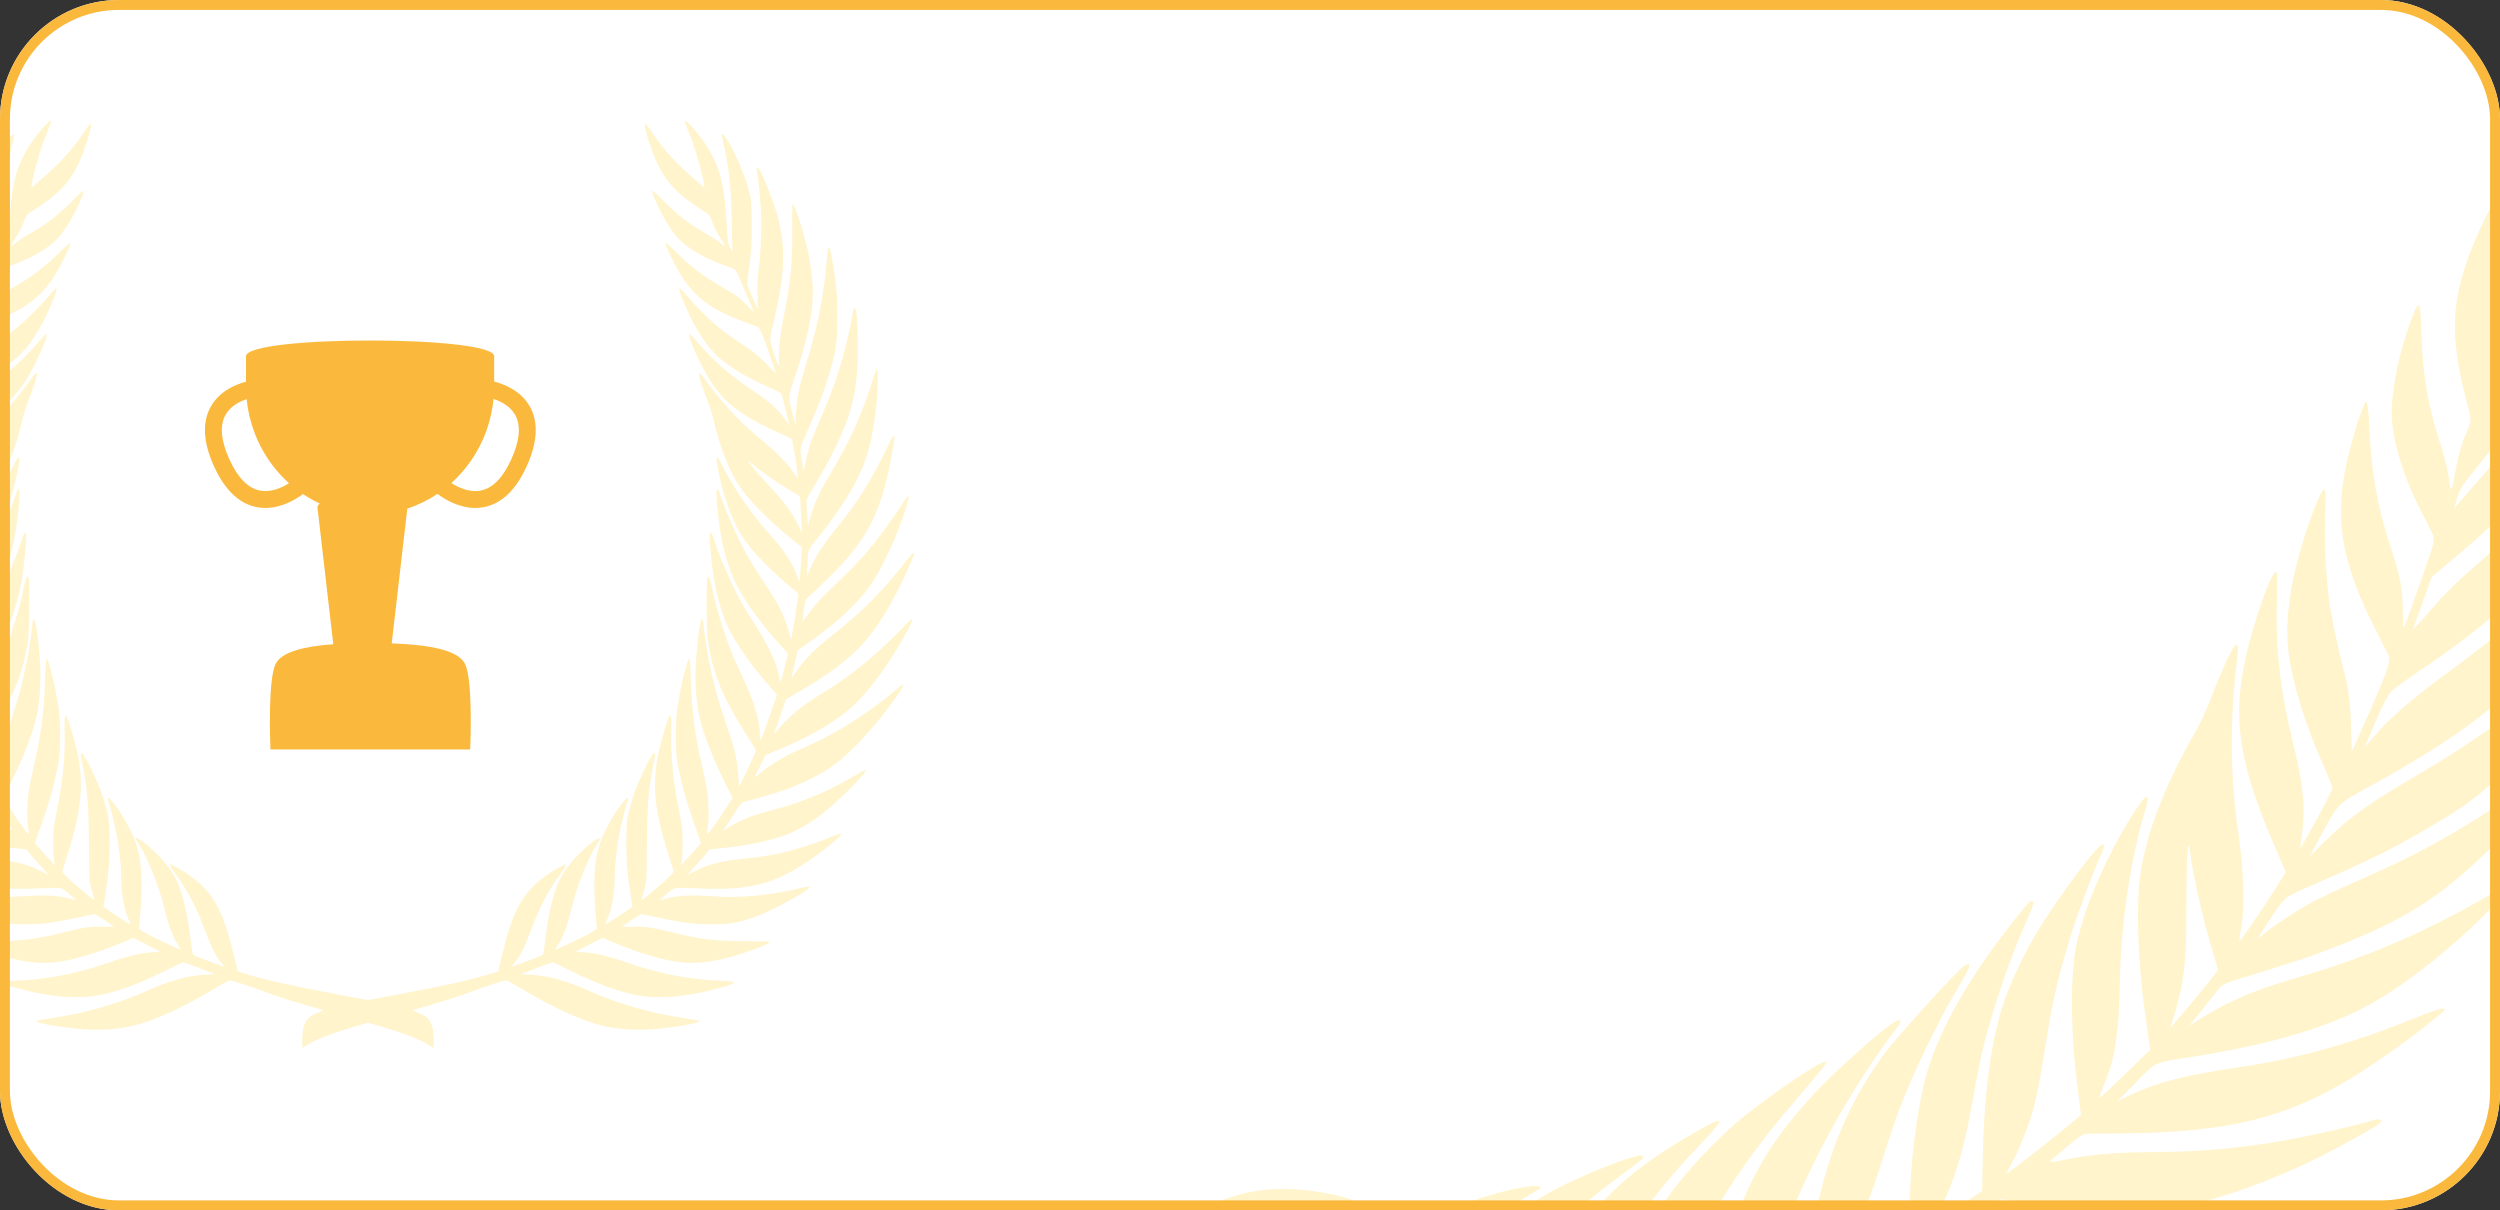
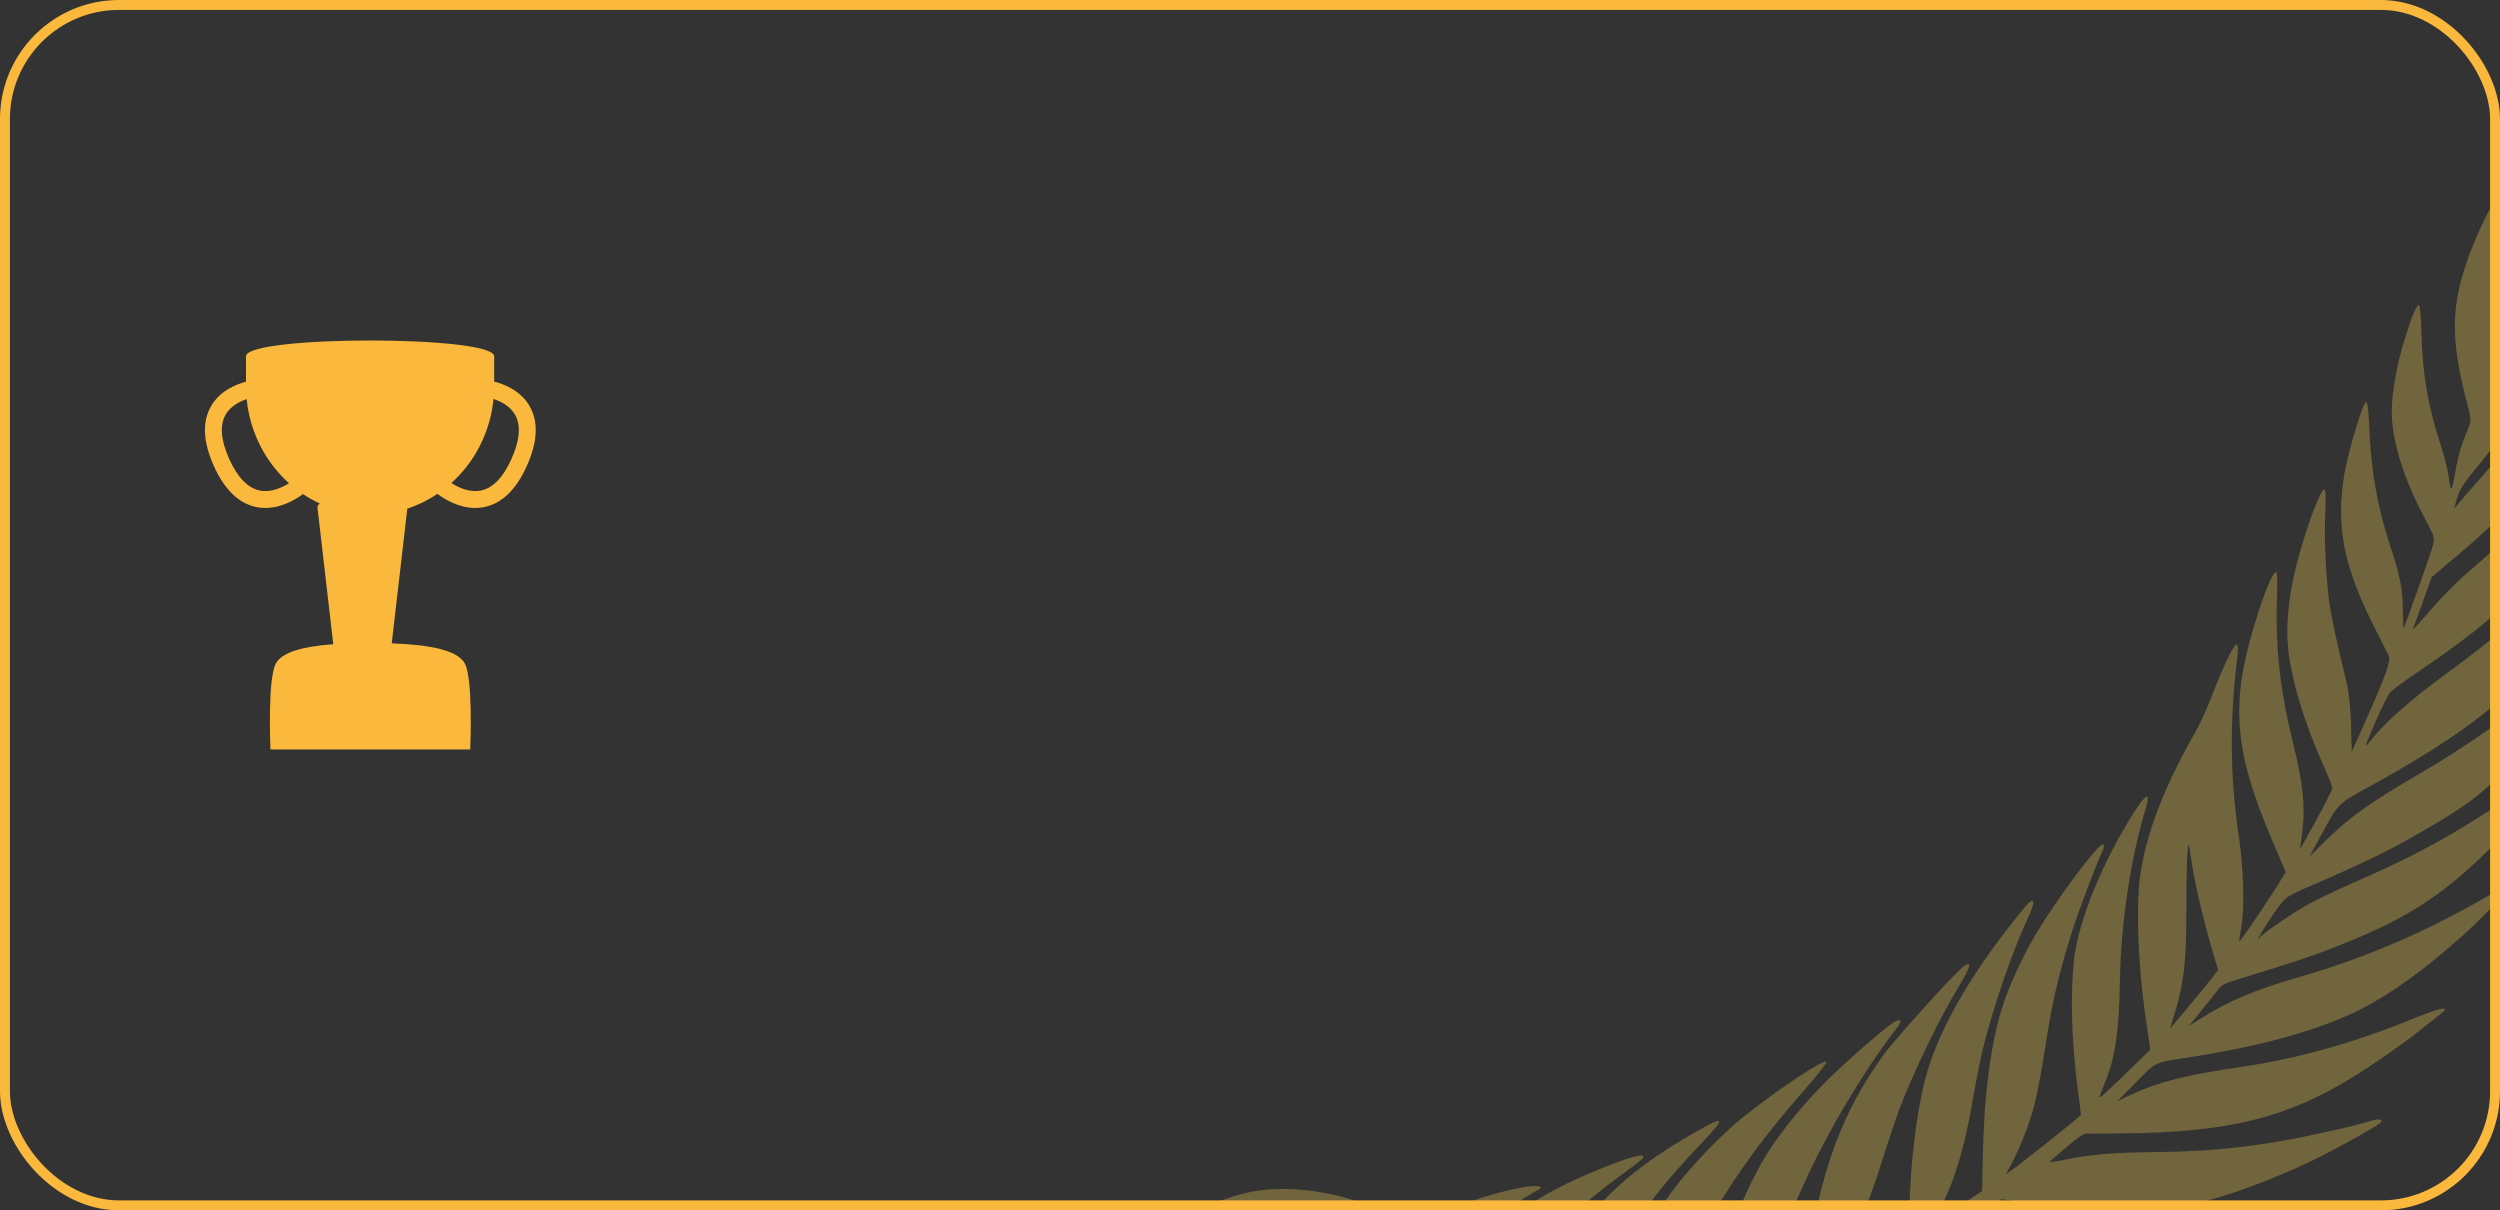
<svg xmlns="http://www.w3.org/2000/svg" width="252" height="122" viewBox="0 0 252 122" fill="none">
  <rect x="0" y="0" width="252" height="122" fill="#333333" stroke="none" />
  <g clip-path="url(#clip0_5446_26350)">
-     <rect width="252" height="122" rx="12" fill="white" />
-     <path d="M4.208 13.022C1.875 15.807 1.204 17.783 0.928 22.66C0.834 24.331 0.808 24.493 0.593 24.951L0.352 25.445L0.386 24.187C0.403 23.496 0.438 22.076 0.455 21.044C0.507 18.591 0.782 16.4 1.281 14.361C1.54 13.31 1.41 13.238 0.851 14.136C-0.148 15.762 -1.18 18.331 -1.482 19.966C-1.568 20.397 -1.602 21.268 -1.594 22.795C-1.594 24.645 -1.551 25.283 -1.353 26.837L-1.12 28.679L-1.654 29.936C-1.938 30.628 -2.188 31.203 -2.188 31.212C-2.196 31.221 -2.196 30.574 -2.179 29.774C-2.153 28.795 -2.196 27.96 -2.282 27.241C-2.532 25.274 -2.618 22.93 -2.515 21.124C-2.429 19.651 -2.256 17.981 -2.11 17.154C-2.067 16.939 -2.084 16.867 -2.179 16.867C-2.437 16.867 -3.814 20.262 -4.262 22.005C-4.624 23.406 -4.753 24.376 -4.761 25.714C-4.77 27.61 -4.469 29.676 -3.789 32.514C-3.608 33.287 -3.453 34.05 -3.453 34.203C-3.453 34.355 -3.625 34.993 -3.84 35.622C-4.391 37.212 -4.391 37.221 -4.34 36.449C-4.271 35.451 -4.451 33.745 -4.839 31.823C-5.536 28.355 -5.717 26.433 -5.674 22.975C-5.657 21.439 -5.682 20.585 -5.734 20.576C-5.923 20.549 -6.87 23.532 -7.275 25.4C-7.559 26.73 -7.757 28.445 -7.757 29.532C-7.757 31.67 -7.137 34.499 -5.82 38.38C-5.261 40.032 -5.261 39.979 -5.7 41.703L-5.992 42.871L-6.044 41.793C-6.13 40.086 -6.38 38.928 -7.24 36.152C-8.299 32.703 -8.962 29.209 -9.186 25.849C-9.255 24.816 -9.401 24.654 -9.564 25.418C-10.399 29.442 -10.477 33.484 -9.771 36.395C-9.298 38.371 -8.471 40.625 -7.025 43.859C-6.448 45.144 -6.448 45.152 -6.603 46.176C-6.672 46.679 -6.767 47.209 -6.81 47.362L-6.879 47.632L-6.887 47.362C-6.905 46.958 -7.283 45.395 -7.585 44.497C-7.731 44.066 -8.187 42.952 -8.592 42.035C-9.453 40.077 -9.909 38.865 -10.46 37.086C-10.89 35.694 -11.458 33.377 -11.682 32.092C-11.759 31.643 -11.837 31.23 -11.854 31.167C-11.897 31.023 -12.035 31.032 -12.086 31.194C-12.216 31.517 -12.336 34.562 -12.293 35.999C-12.164 39.655 -11.673 41.676 -10.081 44.991C-9.461 46.284 -9.039 47.048 -7.516 49.644C-7.111 50.335 -7.068 50.443 -7.111 50.811C-7.128 51.036 -7.171 51.629 -7.206 52.123L-7.258 53.021L-7.464 52.267C-7.895 50.722 -8.463 49.5 -9.65 47.542C-11.389 44.685 -12.689 41.793 -13.748 38.443C-13.963 37.742 -14.178 37.167 -14.221 37.167C-14.342 37.167 -14.307 39.332 -14.17 40.688C-13.92 43.176 -13.524 45.09 -12.956 46.635C-12.198 48.691 -10.666 51.189 -8.497 53.919C-7.163 55.59 -7.266 55.347 -7.215 56.839L-7.163 58.132L-7.456 57.422C-8.032 56.03 -8.755 54.943 -10.58 52.689C-12.302 50.569 -13.842 48.072 -15.125 45.341C-15.779 43.958 -16.081 43.554 -15.986 44.191C-15.96 44.353 -15.874 44.892 -15.796 45.386C-15.642 46.419 -15.254 48.17 -14.927 49.338C-13.886 53.084 -12.233 55.572 -8.445 59.111C-7.808 59.704 -7.215 60.261 -7.128 60.342C-7.017 60.45 -6.939 60.764 -6.853 61.474C-6.784 62.013 -6.724 62.507 -6.724 62.569C-6.724 62.641 -6.956 62.363 -7.24 61.968C-7.92 61.015 -8.764 60.09 -10.124 58.824C-12.465 56.641 -14.092 54.746 -16.003 51.952C-16.442 51.323 -16.898 50.623 -17.019 50.398C-17.242 50.012 -17.466 49.913 -17.415 50.236C-17.363 50.533 -16.786 52.285 -16.39 53.336C-15.779 54.988 -14.634 57.333 -13.86 58.545C-12.62 60.486 -10.425 62.596 -7.524 64.635L-6.225 65.552L-6.035 66.423C-5.932 66.908 -5.82 67.42 -5.777 67.573C-5.562 68.372 -5.579 68.39 -6.001 67.797C-6.999 66.36 -8.084 65.3 -10.253 63.602C-12.689 61.707 -15.082 59.264 -17.156 56.551C-17.492 56.12 -17.819 55.761 -17.88 55.761C-17.948 55.761 -18 55.779 -18 55.797C-18 55.877 -17.174 57.755 -16.717 58.707C-14.101 64.159 -11.828 66.567 -6.362 69.719L-5.011 70.501L-4.744 71.354C-4.589 71.821 -4.322 72.603 -4.15 73.097L-3.823 73.986L-4.632 73.097C-5.768 71.848 -6.965 70.923 -9.091 69.639C-11.613 68.112 -14.204 65.983 -16.683 63.405C-17.26 62.803 -17.75 62.354 -17.785 62.399C-17.888 62.578 -16.786 64.591 -15.486 66.594C-14.023 68.857 -12.431 70.725 -11.062 71.803C-9.427 73.088 -7.085 74.399 -4.443 75.513L-2.979 76.124L-2.446 77.193C-2.153 77.786 -1.912 78.289 -1.912 78.334C-1.904 78.37 -2.127 78.208 -2.394 77.974C-3.505 77.04 -5.011 76.151 -6.81 75.387C-9.892 74.076 -13.266 71.965 -16.081 69.576C-17.053 68.749 -17.113 68.884 -16.296 70.07C-15.297 71.525 -13.963 73.178 -12.749 74.471C-10.58 76.798 -9.177 77.804 -6.466 79.007C-5.011 79.645 -3.806 80.04 -0.845 80.831C-0.552 80.912 -0.457 81.019 0.042 81.828C0.352 82.331 0.765 82.951 0.946 83.22C1.307 83.732 1.307 83.795 0.954 83.525C0.584 83.256 -0.776 82.573 -1.43 82.322C-1.757 82.205 -2.747 81.909 -3.625 81.675C-6.741 80.849 -9.134 79.852 -11.992 78.181C-12.551 77.858 -13.025 77.588 -13.05 77.588C-13.524 77.588 -10.244 80.885 -8.368 82.295C-7.464 82.969 -6.19 83.705 -5.304 84.064C-3.754 84.693 -1.086 85.259 1.479 85.502L2.667 85.618L3.063 86.112C3.287 86.391 3.803 86.975 4.208 87.415C4.613 87.855 4.905 88.196 4.854 88.178C4.811 88.16 4.535 88.017 4.251 87.864C2.951 87.154 1.393 86.759 -1.077 86.526C-2.73 86.364 -3.987 86.139 -5.476 85.753C-6.75 85.421 -8.643 84.774 -9.737 84.316C-10.184 84.118 -10.58 84.001 -10.623 84.046C-10.752 84.181 -9.031 85.618 -7.266 86.813C-3.935 89.086 -1.413 89.741 3.304 89.571C6.558 89.454 6.119 89.391 6.98 90.119C7.393 90.46 7.72 90.756 7.711 90.765C7.703 90.774 7.436 90.702 7.117 90.613C5.852 90.244 4.604 90.181 2.073 90.361C-0.354 90.523 -3.298 90.262 -5.949 89.651C-7.395 89.319 -7.438 89.31 -7.395 89.454C-7.275 89.831 -3.642 91.798 -1.981 92.4C-0.191 93.038 0.507 93.155 2.314 93.164C4.225 93.164 5.103 93.056 7.634 92.535L9.562 92.131L10.431 92.688C10.913 92.993 11.352 93.289 11.413 93.343C11.49 93.415 11.232 93.433 10.466 93.415C9.149 93.379 8.46 93.478 6.455 93.972C3.511 94.709 2.099 94.87 -1.103 94.87C-2.394 94.87 -3.453 94.906 -3.453 94.951C-3.453 95.122 -1.051 96.038 0.489 96.451C2.478 96.99 4.13 97.17 5.628 96.99C7.376 96.784 9.777 96.074 12.411 94.969L13.427 94.538L14.735 95.194C15.458 95.553 16.069 95.867 16.104 95.903C16.138 95.93 15.88 95.966 15.544 95.984C14.245 96.038 13.005 96.325 10.802 97.089C7.789 98.131 4.69 98.733 1.695 98.85C0.55 98.894 0.248 98.93 0.248 99.029C0.248 99.191 0.481 99.281 2.022 99.685C4.509 100.35 6.653 100.61 8.641 100.484C10.81 100.341 13.349 99.505 16.793 97.79C17.671 97.349 18.428 96.99 18.471 96.99C18.505 96.99 19.246 97.26 20.115 97.592L21.69 98.203L20.631 98.257C18.893 98.356 17.128 98.841 14.847 99.865C11.869 101.194 8.503 102.155 5.069 102.649C4.337 102.757 3.717 102.856 3.7 102.874C3.45 103.134 6.472 103.646 8.985 103.781C10.285 103.844 12.075 103.709 13.203 103.449C15.398 102.954 18.152 101.715 21.553 99.694C22.31 99.236 23.016 98.85 23.111 98.823C23.291 98.778 25.133 99.379 27.457 100.251C28.06 100.475 29.411 100.906 30.47 101.212C31.529 101.517 32.459 101.787 32.527 101.805C32.605 101.832 32.476 101.921 32.226 102.011C31.142 102.425 30.84 102.703 30.582 103.601C30.47 103.987 30.41 105.613 30.505 105.613C30.522 105.613 30.763 105.47 31.021 105.29C31.77 104.796 33.844 104.014 36.298 103.314L37.09 103.089L37.89 103.314C40.335 104.014 42.409 104.796 43.158 105.29C43.416 105.47 43.657 105.613 43.675 105.613C43.769 105.613 43.709 103.987 43.597 103.601C43.339 102.703 43.038 102.425 41.953 102.011C41.703 101.921 41.574 101.832 41.652 101.805C41.721 101.787 42.65 101.517 43.709 101.212C44.768 100.906 46.119 100.475 46.722 100.251C49.046 99.379 50.888 98.778 51.069 98.823C51.163 98.85 51.869 99.236 52.627 99.694C56.027 101.715 58.781 102.954 60.976 103.449C62.104 103.709 63.894 103.844 65.194 103.781C67.707 103.646 70.729 103.134 70.479 102.874C70.462 102.856 69.842 102.757 69.11 102.649C65.676 102.155 62.31 101.194 59.332 99.865C57.051 98.841 55.286 98.356 53.547 98.257L52.489 98.203L54.064 97.592C54.933 97.26 55.674 96.99 55.708 96.99C55.751 96.99 56.509 97.349 57.387 97.79C60.83 99.505 63.369 100.341 65.538 100.484C67.526 100.61 69.67 100.35 72.157 99.685C73.698 99.281 73.931 99.191 73.931 99.029C73.931 98.93 73.629 98.894 72.493 98.85C69.489 98.733 66.39 98.131 63.378 97.089C61.174 96.325 59.934 96.038 58.635 95.984C58.299 95.966 58.041 95.93 58.075 95.903C58.11 95.867 58.721 95.553 59.444 95.194L60.752 94.538L61.768 94.969C64.402 96.074 66.803 96.784 68.551 96.99C70.049 97.17 71.701 96.99 73.69 96.451C75.23 96.038 77.632 95.122 77.632 94.951C77.632 94.906 76.573 94.87 75.291 94.87C72.08 94.87 70.668 94.709 67.725 93.972C65.719 93.478 65.03 93.379 63.713 93.415C62.947 93.433 62.689 93.415 62.766 93.343C62.827 93.289 63.266 92.993 63.748 92.688L64.617 92.131L66.545 92.535C69.076 93.056 69.954 93.164 71.865 93.164C73.672 93.155 74.37 93.038 76.16 92.4C77.821 91.798 81.454 89.831 81.574 89.454C81.617 89.31 81.574 89.319 80.128 89.651C77.477 90.262 74.533 90.523 72.106 90.361C69.575 90.181 68.327 90.244 67.062 90.613C66.743 90.702 66.476 90.774 66.468 90.765C66.459 90.756 66.786 90.46 67.199 90.119C68.06 89.391 67.621 89.454 70.875 89.571C75.592 89.741 78.114 89.086 81.445 86.813C83.21 85.618 84.931 84.181 84.802 84.046C84.759 84.001 84.363 84.118 83.916 84.316C82.823 84.774 80.929 85.421 79.655 85.753C78.166 86.139 76.909 86.364 75.256 86.526C72.786 86.759 71.228 87.154 69.928 87.864C69.644 88.017 69.377 88.16 69.326 88.178C69.282 88.196 69.567 87.855 69.971 87.415C70.376 86.975 70.892 86.391 71.116 86.112L71.512 85.618L72.7 85.502C75.265 85.259 77.933 84.693 79.483 84.064C80.369 83.705 81.643 82.969 82.547 82.295C84.424 80.885 87.703 77.588 87.23 77.588C87.204 77.588 86.73 77.858 86.171 78.181C83.313 79.852 80.92 80.849 77.804 81.675C76.926 81.909 75.945 82.205 75.609 82.322C74.955 82.573 73.595 83.256 73.225 83.525C72.872 83.795 72.872 83.732 73.233 83.22C73.414 82.951 73.827 82.331 74.137 81.828C74.636 81.019 74.731 80.912 75.024 80.831C77.985 80.04 79.19 79.645 80.645 79.007C83.356 77.804 84.759 76.798 86.928 74.471C88.142 73.178 89.476 71.525 90.475 70.07C91.293 68.884 91.232 68.749 90.26 69.576C87.445 71.965 84.071 74.076 80.989 75.387C79.19 76.151 77.684 77.04 76.582 77.974C76.306 78.208 76.083 78.37 76.091 78.334C76.091 78.289 76.332 77.786 76.625 77.193L77.159 76.124L78.622 75.513C81.264 74.399 83.606 73.088 85.241 71.803C86.61 70.725 88.202 68.857 89.666 66.594C90.965 64.591 92.067 62.578 91.964 62.399C91.929 62.354 91.439 62.803 90.862 63.405C88.383 65.983 85.792 68.112 83.27 69.639C81.144 70.923 79.948 71.848 78.811 73.097L78.002 73.986L78.329 73.097C78.501 72.603 78.768 71.821 78.923 71.354L79.19 70.501L80.541 69.719C83.046 68.282 84.768 67.043 86.248 65.65C87.841 64.132 89.425 61.779 90.897 58.707C91.353 57.755 92.179 55.877 92.179 55.797C92.179 55.779 92.127 55.761 92.059 55.761C91.998 55.761 91.671 56.12 91.335 56.551C89.261 59.264 86.868 61.707 84.432 63.602C82.263 65.3 81.178 66.36 80.18 67.797C79.758 68.39 79.741 68.372 79.956 67.573C79.999 67.42 80.111 66.908 80.214 66.423L80.404 65.552L81.704 64.635C84.604 62.596 86.799 60.486 88.039 58.545C88.813 57.333 89.958 54.988 90.569 53.336C90.965 52.285 91.542 50.533 91.594 50.236C91.645 49.913 91.422 50.012 91.198 50.398C91.077 50.623 90.621 51.323 90.182 51.952C88.271 54.746 86.644 56.641 84.303 58.824C82.943 60.09 82.099 61.015 81.419 61.968C81.135 62.363 80.903 62.641 80.903 62.569C80.903 62.507 80.963 62.013 81.032 61.474C81.118 60.764 81.196 60.45 81.308 60.342C81.394 60.261 81.987 59.704 82.624 59.111C86.412 55.572 88.065 53.084 89.106 49.338C89.433 48.17 89.821 46.419 89.975 45.386C90.053 44.892 90.139 44.353 90.165 44.191C90.26 43.554 89.958 43.958 89.304 45.341C88.022 48.072 86.481 50.569 84.759 52.689C82.934 54.943 82.211 56.03 81.635 57.422L81.342 58.132L81.394 56.839C81.445 55.347 81.342 55.59 82.676 53.919C84.845 51.189 86.377 48.691 87.135 46.635C87.703 45.09 88.099 43.176 88.349 40.688C88.486 39.332 88.521 37.167 88.4 37.167C88.357 37.167 88.142 37.742 87.927 38.443C86.868 41.793 85.568 44.685 83.83 47.542C82.642 49.5 82.074 50.722 81.643 52.267L81.437 53.021L81.385 52.123C81.35 51.629 81.308 51.036 81.29 50.811C81.247 50.443 81.29 50.335 81.695 49.644C83.218 47.048 83.64 46.284 84.26 44.991C85.852 41.676 86.343 39.655 86.472 35.999C86.515 34.562 86.395 31.517 86.266 31.194C86.214 31.032 86.076 31.023 86.033 31.167C86.016 31.23 85.939 31.643 85.861 32.092C85.637 33.377 85.069 35.694 84.639 37.086C84.088 38.865 83.632 40.077 82.771 42.035C82.366 42.952 81.91 44.066 81.764 44.497C81.462 45.395 81.084 46.958 81.067 47.362L81.058 47.632L80.989 47.362C80.946 47.209 80.851 46.679 80.782 46.176C80.627 45.152 80.627 45.144 81.204 43.859C82.418 41.128 82.865 39.987 83.425 38.2C84.2 35.721 84.355 34.868 84.406 32.613C84.466 30.215 84.251 27.861 83.743 25.418C83.58 24.654 83.434 24.816 83.365 25.849C83.141 29.209 82.478 32.703 81.419 36.152C80.559 38.928 80.309 40.086 80.223 41.793L80.171 42.871L79.879 41.703C79.44 39.979 79.44 40.032 79.999 38.38C81.316 34.499 81.936 31.67 81.936 29.532C81.936 28.445 81.738 26.73 81.454 25.4C81.049 23.532 80.085 20.505 79.904 20.567C79.861 20.585 79.836 21.556 79.853 22.975C79.896 26.433 79.715 28.355 79.018 31.823C78.63 33.745 78.45 35.451 78.519 36.449C78.57 37.221 78.57 37.212 78.019 35.622C77.804 34.993 77.632 34.355 77.632 34.203C77.632 34.05 77.787 33.287 77.968 32.514C79.104 27.798 79.224 25.032 78.441 22.005C77.993 20.262 76.616 16.867 76.358 16.867C76.263 16.867 76.246 16.939 76.289 17.154C76.436 17.981 76.608 19.651 76.694 21.124C76.797 22.93 76.711 25.274 76.461 27.241C76.375 27.96 76.332 28.795 76.358 29.774C76.375 30.574 76.375 31.221 76.367 31.212C76.367 31.203 76.117 30.628 75.833 29.936L75.299 28.679L75.532 26.837C75.73 25.283 75.773 24.645 75.773 22.795C75.781 21.268 75.747 20.397 75.661 19.966C75.359 18.331 74.327 15.762 73.328 14.136C72.769 13.238 72.639 13.31 72.898 14.361C73.397 16.4 73.672 18.591 73.724 21.044C73.741 22.076 73.776 23.496 73.793 24.187L73.827 25.445L73.586 24.951C73.371 24.493 73.345 24.331 73.251 22.66C73.027 18.6 72.536 16.687 71.185 14.648C70.255 13.238 69.024 11.882 69.024 12.268C69.024 12.313 69.179 12.717 69.369 13.175C70.014 14.72 70.78 17.298 70.961 18.555L71.021 18.942L69.739 17.828C67.897 16.22 66.674 14.828 65.504 13.022C65.297 12.717 65.099 12.465 65.047 12.465C64.815 12.465 65.521 14.855 66.175 16.292C67.165 18.448 68.293 19.615 71.124 21.403C71.503 21.654 71.564 21.726 71.787 22.373C71.916 22.759 72.235 23.406 72.493 23.81C73.233 24.978 73.242 25.032 72.631 24.511C72.33 24.259 71.701 23.846 71.236 23.586C69.455 22.588 68.207 21.618 66.769 20.127C66.261 19.597 65.814 19.193 65.779 19.229C65.693 19.319 65.874 19.804 66.365 20.864C66.881 21.987 67.673 23.253 68.293 23.945C69.162 24.924 70.72 25.876 72.588 26.586C73.113 26.774 73.681 26.99 73.845 27.053C74.086 27.152 74.198 27.277 74.395 27.7C74.628 28.194 75.996 31.427 75.996 31.481C75.996 31.49 75.695 31.185 75.334 30.808C74.585 30.026 74.137 29.694 72.743 28.912C70.978 27.924 69.567 26.837 68.043 25.31C67.492 24.753 67.122 24.439 67.088 24.502C67.001 24.645 68.052 26.819 68.689 27.816C70.1 30.017 71.77 31.239 75.007 32.442C75.626 32.676 76.229 32.909 76.358 32.954C76.616 33.062 76.892 33.709 77.761 36.305L78.217 37.67L77.296 36.718C76.78 36.179 76.1 35.577 75.738 35.335C74.017 34.194 72.967 33.448 72.295 32.882C71.331 32.074 69.963 30.691 69.188 29.748C68.826 29.316 68.534 29.02 68.482 29.074C68.379 29.182 68.904 30.556 69.558 31.885C70.505 33.835 71.546 35.272 72.683 36.224C73.862 37.203 75.618 38.227 77.632 39.098C78.174 39.332 78.665 39.574 78.717 39.628C78.768 39.682 78.992 40.446 79.207 41.335C79.422 42.215 79.586 42.925 79.577 42.907C79.56 42.889 79.311 42.539 79.026 42.134C78.346 41.182 77.477 40.419 75.816 39.314C73.612 37.859 71.985 36.44 70.445 34.643C69.98 34.104 69.567 33.664 69.523 33.664C69.317 33.664 69.713 34.769 70.531 36.449C72.278 40.032 73.991 41.595 78.321 43.545L79.827 44.227L79.973 44.991C80.145 45.88 80.49 48.233 80.447 48.269C80.43 48.287 80.249 48.027 80.042 47.694C79.534 46.886 78.166 45.485 76.857 44.425C74.688 42.673 72.794 40.652 71.047 38.218C70.72 37.76 70.522 37.544 70.462 37.607C70.359 37.715 70.763 38.999 71.323 40.401C71.538 40.922 71.796 41.748 71.908 42.242C72.588 45.251 73.561 47.658 74.766 49.338C75.618 50.533 77.555 52.482 79.293 53.919L80.826 55.177L80.782 55.985C80.645 58.321 80.619 58.644 80.559 58.572C80.533 58.536 80.395 58.213 80.266 57.854C79.81 56.614 79.078 55.536 77.4 53.65C75.549 51.557 73.75 48.898 72.648 46.608C72.252 45.799 72.14 45.97 72.33 47.066C72.82 49.886 73.913 52.859 75.041 54.413C76.048 55.797 77.615 57.413 79.457 58.976L80.481 59.839L80.43 60.297C80.352 60.944 79.965 63.342 79.844 63.971L79.741 64.492L79.508 63.629C79.379 63.153 79.061 62.309 78.811 61.752C78.381 60.809 78.088 60.324 76.41 57.782C75.575 56.506 74.921 55.321 74.129 53.65C73.621 52.572 72.743 50.389 72.442 49.446C72.407 49.365 72.338 49.293 72.287 49.293C72.063 49.293 72.398 52.698 72.82 54.755C73.087 56.021 73.561 57.503 74.017 58.5C74.809 60.225 76.324 62.381 78.346 64.662L79.431 65.893L79.181 66.908C79.035 67.474 78.88 68.103 78.829 68.309C78.777 68.525 78.699 68.695 78.665 68.695C78.63 68.695 78.579 68.525 78.553 68.309C78.389 67.097 77.511 65.156 76.186 63.099C75.669 62.3 75.05 61.285 74.8 60.845C73.836 59.129 72.597 56.327 72.037 54.566C71.848 53.973 71.719 53.695 71.632 53.695C71.52 53.695 71.503 53.83 71.555 54.611C71.805 58.563 72.528 61.662 73.681 63.8C74.542 65.381 75.859 67.204 77.443 69.028L78.321 70.034L77.77 71.633C77.107 73.555 76.771 74.462 76.677 74.579C76.633 74.624 76.599 74.408 76.599 74.094C76.599 72.666 75.996 70.654 74.8 68.129C74.378 67.231 73.888 66.126 73.707 65.686C72.932 63.71 72.132 61.033 71.753 59.138C71.546 58.132 71.409 57.881 71.288 58.339C71.176 58.77 71.211 63.45 71.34 64.384C71.787 67.77 72.769 70.186 75.308 74.175C75.764 74.893 76.169 75.522 76.195 75.585C76.237 75.648 75.876 76.492 75.377 77.516L74.49 79.34L74.43 78.262C74.361 76.941 74.12 75.747 73.629 74.264C73.423 73.645 73.027 72.432 72.734 71.57C71.848 68.875 71.142 65.498 70.901 62.731C70.858 62.291 70.686 62.363 70.582 62.848C70.427 63.62 70.238 65.273 70.143 66.755C70.04 68.408 70.143 70.411 70.401 71.749C70.763 73.6 71.632 75.944 72.992 78.72L73.836 80.445L73.182 81.46C72.312 82.834 71.323 84.19 71.279 84.073C71.262 84.019 71.297 83.741 71.34 83.463C71.469 82.726 71.452 81.028 71.305 79.924C71.236 79.403 71.004 78.235 70.789 77.319C70.031 74.058 69.722 71.696 69.635 68.525C69.601 67.141 69.549 66.405 69.489 66.387C69.308 66.324 68.68 68.821 68.327 71.031C68.043 72.809 68.034 75.585 68.318 77.049C68.74 79.241 69.153 80.705 70.109 83.409L70.668 84.972L70.393 85.295C70.083 85.681 68.671 87.199 68.637 87.199C68.62 87.199 68.654 87.047 68.706 86.858C68.766 86.66 68.809 85.915 68.8 84.999C68.8 83.561 68.783 83.373 68.439 81.675C67.828 78.621 67.604 76.331 67.664 73.672C67.707 71.57 67.595 71.588 66.924 73.788C65.598 78.109 65.719 81.046 67.432 86.31C67.69 87.118 67.905 87.828 67.905 87.882C67.905 88.008 66.58 89.22 65.418 90.163C64.961 90.532 64.634 90.747 64.669 90.648C64.703 90.55 64.841 90.092 64.961 89.624C65.177 88.789 65.185 88.699 65.202 85.717C65.237 81.145 65.332 79.861 65.805 77.364C66.08 75.962 66.08 75.953 65.969 75.908C65.728 75.828 64.238 78.909 63.748 80.507C63.197 82.295 63.128 82.798 63.128 84.999C63.137 86.966 63.223 88.035 63.593 90.406L63.748 91.412L63.137 91.834C62.534 92.256 61.036 93.218 60.985 93.218C60.976 93.218 61.071 92.975 61.208 92.688C61.673 91.672 61.966 89.993 61.966 88.304C61.966 87.253 62.172 85.358 62.448 83.975C62.629 83.013 63.102 81.163 63.3 80.615C63.438 80.265 63.076 80.489 62.672 81.028C61.596 82.439 60.675 84.217 60.296 85.582C59.891 87.073 59.797 89.328 60.029 92.005C60.098 92.795 60.158 93.505 60.158 93.586C60.158 93.685 59.685 93.963 58.678 94.475C57.369 95.131 56.07 95.733 55.966 95.733C55.949 95.733 56.044 95.562 56.181 95.346C56.758 94.466 57.18 93.352 57.619 91.538C58.161 89.274 59.306 86.427 60.262 84.972C61.2 83.552 58.609 85.564 57.309 87.271C56.629 88.151 56.268 88.861 55.906 89.984C55.493 91.295 55.2 92.733 54.994 94.52C54.89 95.355 54.778 96.101 54.753 96.173C54.718 96.236 54.494 96.37 54.262 96.46C53.642 96.712 51.637 97.439 51.568 97.439C51.542 97.439 51.637 97.305 51.783 97.143C52.386 96.469 52.816 95.643 53.487 93.855C54.383 91.457 55.192 89.894 56.448 88.16C56.827 87.639 57.102 87.181 57.059 87.154C56.939 87.073 55.717 87.756 54.951 88.322C52.644 90.029 51.697 91.771 50.621 96.245L50.216 97.915L48.925 98.311C47.169 98.832 45.043 99.308 40.722 100.125L37.09 100.817L33.449 100.125C29.136 99.308 27.01 98.832 25.254 98.311L23.963 97.915L23.558 96.245C22.482 91.771 21.535 90.029 19.229 88.322C18.462 87.756 17.24 87.073 17.12 87.154C17.076 87.181 17.352 87.639 17.731 88.16C18.988 89.894 19.797 91.457 20.692 93.855C21.363 95.643 21.794 96.469 22.396 97.143C22.543 97.305 22.637 97.439 22.611 97.439C22.543 97.439 20.537 96.712 19.917 96.46C19.685 96.37 19.461 96.236 19.427 96.173C19.401 96.101 19.289 95.355 19.185 94.52C18.884 91.96 18.316 89.678 17.671 88.484C17.042 87.307 15.811 85.924 14.486 84.9C13.72 84.307 13.496 84.343 13.918 84.972C14.873 86.427 16.018 89.274 16.56 91.538C16.999 93.352 17.421 94.466 17.998 95.346C18.135 95.562 18.23 95.733 18.213 95.733C18.11 95.733 16.81 95.131 15.51 94.475C14.494 93.963 14.021 93.685 14.021 93.586C14.021 93.505 14.081 92.795 14.15 92.005C14.382 89.328 14.288 87.073 13.883 85.582C13.504 84.217 12.583 82.439 11.507 81.019C11.103 80.489 10.741 80.265 10.879 80.615C11.077 81.163 11.55 83.013 11.731 83.975C12.007 85.358 12.213 87.253 12.213 88.304C12.213 89.993 12.506 91.672 12.971 92.688C13.108 92.975 13.203 93.218 13.194 93.218C13.143 93.218 11.645 92.256 11.043 91.834L10.431 91.412L10.586 90.406C10.956 88.035 11.043 86.966 11.051 84.999C11.051 82.798 10.982 82.295 10.431 80.507C9.941 78.909 8.452 75.828 8.211 75.908C8.099 75.953 8.099 75.962 8.374 77.364C8.848 79.861 8.942 81.145 8.977 85.717C8.994 88.699 9.002 88.789 9.218 89.624C9.338 90.092 9.476 90.55 9.51 90.648C9.545 90.747 9.218 90.532 8.761 90.163C7.599 89.22 6.274 88.008 6.274 87.882C6.274 87.828 6.489 87.118 6.747 86.31C8.46 81.046 8.581 78.109 7.255 73.788C6.584 71.588 6.472 71.57 6.515 73.672C6.575 76.331 6.351 78.621 5.74 81.675C5.396 83.373 5.379 83.561 5.379 84.999C5.37 85.915 5.413 86.66 5.473 86.858C5.525 87.047 5.559 87.199 5.542 87.199C5.508 87.199 4.096 85.681 3.786 85.295L3.511 84.972L4.07 83.409C5.026 80.705 5.439 79.241 5.861 77.049C6.145 75.585 6.136 72.809 5.852 71.031C5.499 68.821 4.871 66.324 4.69 66.387C4.63 66.405 4.578 67.141 4.544 68.525C4.458 71.696 4.148 74.058 3.39 77.319C3.175 78.235 2.943 79.403 2.874 79.924C2.727 81.028 2.71 82.726 2.839 83.463C2.882 83.741 2.917 84.019 2.9 84.073C2.857 84.19 1.867 82.834 0.997 81.46L0.343 80.445L1.187 78.72C2.547 75.944 3.416 73.6 3.778 71.749C4.036 70.411 4.139 68.408 4.036 66.755C3.941 65.273 3.752 63.62 3.597 62.848C3.494 62.363 3.321 62.291 3.278 62.731C3.037 65.498 2.331 68.875 1.445 71.57C1.152 72.432 0.756 73.645 0.55 74.264C0.059 75.747 -0.182 76.941 -0.251 78.262L-0.311 79.34L-1.198 77.516C-1.697 76.492 -2.058 75.648 -2.015 75.585C-1.99 75.522 -1.585 74.893 -1.129 74.175C1.41 70.186 2.392 67.77 2.839 64.384C2.968 63.45 3.003 58.77 2.891 58.339C2.77 57.881 2.633 58.132 2.426 59.138C2.047 61.033 1.247 63.71 0.472 65.686C0.291 66.126 -0.199 67.231 -0.621 68.129C-1.817 70.654 -2.42 72.666 -2.42 74.094C-2.42 74.408 -2.454 74.624 -2.497 74.57C-2.592 74.462 -2.928 73.555 -3.591 71.633L-4.142 70.034L-3.264 69.028C-1.68 67.204 -0.363 65.381 0.498 63.8C1.651 61.662 2.375 58.563 2.624 54.611C2.676 53.83 2.659 53.695 2.547 53.695C2.461 53.695 2.331 53.973 2.142 54.566C1.583 56.327 0.343 59.129 -0.621 60.845C-0.871 61.285 -1.49 62.3 -2.007 63.099C-3.332 65.156 -4.21 67.097 -4.374 68.309C-4.4 68.525 -4.451 68.695 -4.486 68.695C-4.52 68.695 -4.598 68.525 -4.649 68.309C-4.701 68.103 -4.856 67.474 -5.002 66.908L-5.252 65.893L-4.167 64.662C-0.285 60.279 1.006 57.647 1.712 52.662C1.936 51.027 2.039 49.293 1.892 49.293C1.841 49.293 1.772 49.365 1.738 49.446C1.436 50.389 0.558 52.572 0.05 53.65C-0.741 55.321 -1.396 56.506 -2.231 57.782C-3.909 60.324 -4.202 60.809 -4.632 61.752C-4.882 62.309 -5.2 63.153 -5.329 63.629L-5.562 64.492L-5.665 63.971C-5.786 63.342 -6.173 60.944 -6.25 60.297L-6.302 59.839L-5.278 58.976C-3.436 57.413 -1.869 55.797 -0.862 54.413C0.266 52.859 1.359 49.886 1.849 47.066C2.039 45.97 1.927 45.799 1.531 46.608C0.429 48.898 -1.37 51.557 -3.221 53.65C-4.899 55.536 -5.631 56.614 -6.087 57.854C-6.466 58.887 -6.423 59.039 -6.603 55.985L-6.646 55.177L-5.114 53.919C-3.375 52.482 -1.439 50.533 -0.587 49.338C0.619 47.658 1.591 45.251 2.271 42.242C2.383 41.748 2.641 40.922 2.857 40.401C3.416 38.999 3.821 37.715 3.717 37.607C3.657 37.544 3.459 37.76 3.132 38.218C1.385 40.652 -0.509 42.673 -2.678 44.425C-3.987 45.485 -5.355 46.886 -5.863 47.694C-6.07 48.027 -6.25 48.287 -6.268 48.269C-6.311 48.233 -5.966 45.88 -5.794 44.991L-5.648 44.227L-4.142 43.545C0.188 41.595 1.901 40.032 3.648 36.449C4.466 34.769 4.862 33.664 4.656 33.664C4.613 33.664 4.199 34.104 3.735 34.643C2.194 36.44 0.567 37.859 -1.637 39.314C-3.298 40.419 -4.167 41.182 -4.847 42.134C-5.131 42.539 -5.381 42.889 -5.398 42.907C-5.407 42.925 -5.243 42.215 -5.028 41.335C-4.813 40.446 -4.589 39.682 -4.537 39.628C-4.486 39.574 -3.995 39.332 -3.453 39.098C-1.439 38.227 0.317 37.203 1.497 36.224C2.633 35.272 3.674 33.835 4.621 31.885C5.275 30.556 5.8 29.182 5.697 29.074C5.645 29.02 5.353 29.316 4.991 29.748C4.217 30.691 2.848 32.074 1.884 32.882C1.212 33.448 0.162 34.194 -1.559 35.335C-1.921 35.577 -2.601 36.179 -3.117 36.718L-4.038 37.67L-3.582 36.305C-2.713 33.709 -2.437 33.062 -2.179 32.954C-2.05 32.909 -1.439 32.676 -0.828 32.442C2.409 31.239 4.079 30.017 5.491 27.816C6.128 26.819 7.178 24.645 7.092 24.502C7.057 24.439 6.687 24.753 6.136 25.31C4.613 26.837 3.201 27.924 1.436 28.912C0.042 29.694 -0.406 30.026 -1.146 30.808C-1.516 31.185 -1.817 31.49 -1.817 31.481C-1.817 31.427 -0.449 28.194 -0.216 27.7C-0.018 27.277 0.093 27.152 0.334 27.053C0.498 26.99 1.066 26.774 1.591 26.586C3.459 25.876 5.017 24.924 5.886 23.945C6.506 23.253 7.298 21.987 7.815 20.864C8.305 19.804 8.486 19.319 8.4 19.229C8.366 19.193 7.918 19.597 7.41 20.127C5.973 21.618 4.724 22.588 2.943 23.586C2.478 23.846 1.849 24.259 1.548 24.511C0.937 25.032 0.946 24.978 1.686 23.81C1.944 23.406 2.263 22.759 2.392 22.373C2.616 21.726 2.676 21.654 3.055 21.403C5.886 19.615 7.014 18.448 8.004 16.292C8.658 14.855 9.364 12.465 9.132 12.465C9.08 12.465 8.882 12.717 8.675 13.022C7.505 14.828 6.282 16.22 4.44 17.828L3.158 18.942L3.218 18.555C3.399 17.298 4.165 14.72 4.811 13.175C5 12.717 5.155 12.313 5.155 12.268C5.155 12.034 4.828 12.295 4.208 13.022ZM-1.74 47.156C-2.041 47.515 -2.85 48.422 -3.539 49.168C-4.933 50.668 -5.7 51.728 -6.268 52.931L-6.655 53.74L-6.603 52.437C-6.569 51.719 -6.526 50.883 -6.5 50.578L-6.448 50.021L-5.441 49.419C-4.185 48.665 -2.454 47.47 -1.774 46.886C-1.49 46.644 -1.241 46.455 -1.224 46.473C-1.206 46.491 -1.439 46.796 -1.74 47.156ZM77.546 48.072C78.14 48.485 79.07 49.087 79.62 49.419L80.627 50.021L80.679 50.578C80.705 50.883 80.748 51.719 80.782 52.437L80.834 53.74L80.447 52.931C79.879 51.728 79.112 50.668 77.718 49.168C76.436 47.775 75.394 46.572 75.394 46.473C75.394 46.446 75.635 46.626 75.936 46.877C76.229 47.129 76.952 47.667 77.546 48.072Z" fill="#FFDA54" fill-opacity="0.3" />
    <path fill-rule="evenodd" clip-rule="evenodd" d="M49.813 35.915C49.813 33.79 24.796 33.79 24.796 35.915V38.477C23.812 38.734 22.16 39.386 21.264 40.958C20.363 42.538 20.469 44.579 21.58 47.023C22.656 49.39 24.099 50.768 25.868 51.118C26.168 51.176 26.463 51.203 26.75 51.203C28.393 51.203 29.812 50.344 30.541 49.804C31.078 50.163 31.643 50.48 32.232 50.752C32.083 50.87 32 51.002 32 51.148L33.594 64.936C30.615 65.156 28.399 65.716 27.793 66.906C26.997 68.466 27.23 74.724 27.258 75.472L27.258 75.472C27.26 75.516 27.261 75.541 27.261 75.545H37.302H37.357H47.398C47.398 75.541 47.399 75.516 47.401 75.473L47.401 75.472C47.429 74.724 47.662 68.466 46.866 66.906C46.157 65.514 43.246 64.984 39.486 64.852L41.057 51.268C42.14 50.915 43.16 50.413 44.094 49.786C44.815 50.324 46.248 51.203 47.909 51.203C48.197 51.203 48.492 51.177 48.791 51.118C50.561 50.768 52.004 49.39 53.08 47.023C54.191 44.579 54.297 42.538 53.396 40.958C52.484 39.358 50.79 38.712 49.813 38.464V35.915ZM29.131 48.708C26.785 46.604 25.201 43.611 24.863 40.233C24.166 40.467 23.24 40.927 22.742 41.801C22.127 42.88 22.257 44.4 23.129 46.318C23.964 48.154 24.994 49.206 26.191 49.446C27.315 49.672 28.423 49.156 29.131 48.708ZM48.469 49.446C47.329 49.675 46.205 49.142 45.499 48.689C47.837 46.583 49.414 43.591 49.747 40.217C50.45 40.445 51.408 40.907 51.917 41.801C52.532 42.88 52.403 44.4 51.53 46.318C50.696 48.154 49.666 49.206 48.469 49.446Z" fill="#FAB93C" />
    <path fill-rule="evenodd" clip-rule="evenodd" d="M101.729 126.105C102.172 126.301 102.56 126.468 102.861 126.59C107.574 128.495 111.187 130.138 111.398 130.456C111.503 130.628 112.033 132.188 112.541 133.928C114.872 141.687 117.311 147.372 119.939 151.157C121.28 153.112 123.794 155.795 125.843 157.5C129.821 160.778 135.089 164.19 135.073 163.451C135.072 163.4 134.274 162.393 133.319 161.217C128.822 155.715 125.075 149.603 122.422 143.473C120.399 138.768 118.408 135.593 115.922 133.035L114.399 131.488L117.621 132.748C119.393 133.45 120.884 134.069 120.936 134.117C121 134.176 121.646 135.768 122.361 137.648C125.18 145.005 127.854 149.782 130.928 153.003C133.754 155.947 137.348 158.522 142.022 160.965C144.907 162.489 145.382 162.675 145.606 162.431C145.742 162.282 145.338 161.811 143.686 160.169C139.315 155.832 135.473 150.633 132.37 144.888C130.103 140.684 128.631 138.534 126.745 136.652C126.263 136.16 125.923 135.748 126.012 135.755C126.114 135.749 127.472 136.121 129.06 136.58L131.942 137.403L132.878 139.46C135.322 144.775 137.962 149.172 140.313 151.904C142.324 154.249 145.066 156.267 148.812 158.208C151.709 159.718 156.602 161.662 156.838 161.405C156.9 161.337 155.353 159.816 153.418 158.04C148.573 153.593 146.667 151.394 143.246 146.206C140.904 142.682 140.002 141.58 137.965 139.81C136.784 138.776 136.42 138.391 136.636 138.39C136.802 138.392 137.874 138.553 139.025 138.76L141.108 139.124L143.457 142.404C146.554 146.695 147.729 148.074 150.612 150.72C153.352 153.21 154.566 154 158.15 155.517C161.491 156.91 169.696 158.973 170.4 158.57C170.664 158.413 170.587 158.367 167.944 156.866C163.098 154.115 158.296 150.431 154.857 146.826C151.288 143.05 149.318 141.416 146.899 140.219C146.294 139.913 145.791 139.652 145.791 139.627C145.79 139.601 146.694 139.607 147.791 139.664C148.531 139.695 148.957 139.662 149.35 139.759C150.182 139.965 150.872 140.749 154.095 143.928C160.976 150.719 165.689 153.222 173.863 154.407C178.18 155.049 182.768 155.264 182.759 154.882C182.757 154.755 181.998 154.383 181.049 154.061C178.765 153.238 175.012 151.591 172.629 150.328C169.848 148.849 167.64 147.447 164.923 145.402C160.872 142.333 157.974 140.771 155.03 140.042L154.979 140.029C154.358 139.871 153.786 139.725 153.686 139.682C153.596 139.649 154.497 139.527 155.717 139.424C156.937 139.32 158.525 139.154 159.248 139.044L160.53 138.847L162.484 140.316C166.69 143.503 171.5 146.345 174.708 147.542C176.544 148.228 179.486 148.881 181.783 149.116C186.567 149.587 196.081 149.156 195.367 148.5C195.328 148.464 194.24 148.215 192.948 147.928C186.322 146.491 181.331 144.681 175.485 141.612C173.837 140.749 171.946 139.837 171.278 139.548C169.942 139.021 166.945 138.168 166.013 138.062C165.107 137.98 165.194 137.885 166.449 137.613C167.095 137.457 168.577 137.094 169.741 136.764C171.614 136.236 171.906 136.204 172.46 136.488C178.022 139.396 180.388 140.469 183.466 141.521C189.224 143.46 192.734 143.886 199.229 143.38C202.852 143.109 207.154 142.463 210.676 141.651C213.551 140.994 213.647 140.708 211.035 140.607C203.479 140.314 195.464 138.826 188.999 136.536C185.227 135.197 181.723 134.452 178.766 134.336C178.027 134.306 177.466 134.24 177.528 134.198C177.591 134.13 178.651 133.705 179.914 133.216L182.199 132.343L185.253 133.448C190.783 135.427 196.132 136.691 200.378 137.018C203.936 137.287 208.926 136.674 214.269 135.285C219.004 134.063 223.454 132.553 223.547 132.139C223.557 132.024 222.194 132.022 220.491 132.131C213.18 132.587 206.322 132.211 200.402 131.022C195.415 130.015 192.329 129.754 188.885 130.064L186.433 130.285L188.158 129.397C189.102 128.89 190.587 128.08 191.468 127.59L193.052 126.672L196.173 127.365C201.943 128.665 206.257 129.179 210.419 129.129C214.925 129.044 220.574 127.687 227.049 125.091C229.056 124.286 232.903 122.598 233.015 122.476C233.04 122.449 232.987 122.35 232.883 122.255C232.792 122.171 231.801 122.261 230.697 122.446C223.81 123.666 216.816 124.038 210.516 123.524C204.892 123.081 201.787 123.178 198.29 123.964C196.833 124.274 196.832 124.223 198.263 123.315C198.54 123.144 199.418 122.527 200.245 121.938L201.738 120.885L204.968 121.303C212.169 122.244 218.404 122.099 222.961 120.889C225.81 120.132 230.784 118.18 233.995 116.533C236.048 115.496 239.344 113.652 239.833 113.276C240.358 112.86 239.884 112.699 239.011 112.972C238.518 113.144 236.86 113.569 235.326 113.91C228.574 115.478 223.495 116.084 216.939 116.135C213.133 116.162 210.579 116.39 208.234 116.885C207.258 117.088 206.522 117.186 206.621 117.077C206.709 116.983 207.484 116.321 208.334 115.603C209.447 114.651 209.999 114.284 210.317 114.277C210.559 114.274 212.226 114.256 214.009 114.244C224.624 114.15 230.564 112.685 237.323 108.476C239.434 107.167 242.444 105.061 244.109 103.717C244.905 103.082 245.776 102.392 246.045 102.18L246.049 102.176C247.075 101.345 246.061 101.538 243.158 102.719C237.441 105.063 231.658 106.696 226.124 107.51C220.248 108.385 217.652 109.023 214.854 110.325L213.429 110.99L215.299 109.11C216.22 108.174 216.654 107.682 217.193 107.371C217.909 106.958 218.809 106.866 221.277 106.482C228.332 105.366 234.102 103.721 238.094 101.666C241.091 100.122 244.338 97.784 248.161 94.375C250.247 92.52 253.297 89.301 253.115 89.134C253.05 89.075 251.929 89.644 250.634 90.403C244.397 93.992 238.43 96.556 231.85 98.457C227.346 99.766 224.797 100.823 222.008 102.558L220.651 103.41L221.817 101.983C222.449 101.19 223.205 100.236 223.491 99.874C223.936 99.258 224.15 99.155 225.718 98.672C231.612 96.865 233.306 96.297 236.033 95.204C243.026 92.409 246.565 90.039 251.823 84.702C253.879 82.593 257.914 77.832 258.167 77.165C258.313 76.85 258.118 76.645 257.854 76.803C257.741 76.874 257.052 77.39 256.313 77.96C254.196 79.588 250.129 82.298 247.552 83.802C244.257 85.723 241.89 86.921 237.879 88.683C235.999 89.505 233.768 90.554 232.951 91.002C231.252 91.94 228.516 93.773 227.93 94.359L227.544 94.754L227.813 94.252C227.96 93.962 228.551 93.031 229.144 92.177C230.328 90.417 230.34 90.404 232.99 89.264C238.603 86.826 240.858 85.724 244.178 83.802C248.78 81.135 250.196 80.062 253.396 76.731C256.809 73.196 259.744 69.347 262.361 64.958C263.172 63.579 262.727 63.621 261.193 65.084C256.202 69.843 250.363 74.197 243.988 77.934C238.845 80.93 236.864 82.333 234.37 84.788L232.8 86.343L233.975 84.176C234.846 82.557 235.258 81.775 235.855 81.178C236.442 80.59 237.207 80.18 238.76 79.328C246.121 75.298 250.975 71.887 253.936 68.661C255.441 67.022 257.519 64.159 258.932 61.76C260.909 58.38 263.647 52.478 263.287 52.322C263.197 52.29 261.814 53.718 259.875 55.883C255.15 61.16 252.215 63.81 246.361 68.076C243.114 70.44 240.478 72.764 239.201 74.364C238.803 74.861 238.566 75.156 238.515 75.126C238.438 75.083 238.772 74.318 239.592 72.426C240.138 71.179 240.762 69.978 240.973 69.748C241.185 69.518 242.476 68.58 243.819 67.665C252.064 62.123 256.078 58.116 259.088 52.464C260.827 49.215 263.451 42.185 263.062 41.827C262.919 41.696 262.793 41.78 262.56 42.165C261.636 43.615 259.582 46.374 257.671 48.716C255.327 51.583 251.95 55.001 248.849 57.623C247.723 58.588 246.502 59.789 245.185 61.302C244.103 62.532 243.208 63.508 243.207 63.483C243.212 63.477 243.279 63.288 243.391 62.972C243.565 62.483 243.847 61.693 244.168 60.819L245.105 58.182L248.006 55.726C250.457 53.656 251.405 52.753 253.968 49.961C256.096 47.669 257.25 46.307 257.718 45.537C259.527 42.653 261.527 37.346 262.272 33.511C262.672 31.38 262.377 31.31 261.312 33.253C259.241 37.021 256.621 40.709 253.303 44.481C251.898 46.063 249.984 48.252 249.052 49.32L247.363 51.265L247.683 50.186C247.993 49.196 248.178 48.917 250.349 46.265C255.634 39.829 257.544 36.263 258.329 31.315C258.88 27.899 258.901 24.148 258.366 24.731C258.304 24.799 257.978 25.623 257.629 26.576C256.463 29.802 254.049 34.752 252.58 36.9L252.136 37.566L251.743 34.109C251.191 29.132 251.275 25.339 252.009 20.993C252.12 20.246 252.17 19.593 252.092 19.521C251.741 19.199 249.497 23.782 248.494 26.856C247.002 31.48 247.086 34.804 248.883 41.423C249.106 42.327 249.097 42.519 248.539 43.804C248.199 44.566 247.784 45.983 247.614 46.95C247.113 49.737 247.052 49.831 246.851 48.198C246.745 47.401 246.369 45.908 246.029 44.871C244.721 40.899 244.182 37.707 244.078 33.466C244.046 31.963 243.93 30.733 243.828 30.74C243.574 30.756 243.175 31.738 242.447 34.017C241.671 36.426 241.112 39.434 241.089 41.336C241.045 44.017 242.077 47.612 243.912 51.269C244.443 52.281 245.002 53.393 245.162 53.715C245.389 54.197 245.383 54.542 245.097 55.453C244.764 56.521 242.35 63.295 242.275 63.376C242.263 63.39 242.231 62.512 242.208 61.442C242.161 59.226 241.946 58.104 240.924 54.994C239.63 51.059 239.006 47.464 238.822 43.05C238.762 41.447 238.639 40.46 238.5 40.507C238.171 40.605 236.745 45.339 236.325 47.725C235.407 53.001 236.234 57.157 239.451 63.456C239.727 64.003 239.999 64.546 240.225 64.999C240.499 65.547 240.708 65.965 240.781 66.1C241.021 66.62 240.541 67.977 238.257 73.098L237.055 75.79L236.984 73.078C236.951 71.549 236.758 69.7 236.549 68.833C235.531 64.727 234.979 62.148 234.75 60.364C234.415 57.809 234.266 53.827 234.403 51.331C234.455 50.18 234.424 49.327 234.271 49.337C233.966 49.356 232.855 52.157 232.001 55.069C230.73 59.321 230.311 62.932 230.707 65.942C231.13 69.053 232.361 73.03 234.193 77.134C234.688 78.238 235.092 79.283 235.096 79.436C235.099 79.589 234.379 81.051 233.472 82.69C232.578 84.317 231.842 85.614 231.854 85.575C231.853 85.524 231.961 84.65 232.092 83.646C232.385 81.268 232.131 78.912 231.154 74.944C229.845 69.697 229.356 65.302 229.519 60.458C229.565 59.001 229.551 57.764 229.486 57.705C229.174 57.419 228.241 59.634 227.149 63.301C224.821 71.128 225.241 75.859 229.074 84.796L230.402 87.913L229.565 89.267C228.593 90.847 225.853 94.875 225.738 94.87C225.688 94.873 225.776 94.23 225.924 93.442C226.278 91.519 226.153 87.509 225.647 84.098C224.8 78.451 224.742 72.779 225.477 66.686C225.618 65.542 225.618 64.942 225.44 64.954C225.135 64.973 223.966 67.472 222.87 70.361C222.473 71.445 221.718 73.049 221.203 73.95C218.061 79.432 216.195 84.411 215.686 88.614C215.318 91.597 215.54 97.22 216.173 101.797L216.743 105.816L215.559 106.976C212.116 110.309 211.629 110.762 211.638 110.57C211.649 110.48 211.889 109.801 212.192 109.08C213.22 106.578 213.609 103.938 213.689 98.768C213.795 93.047 214.763 86.543 216.273 81.562C216.796 79.793 216.39 79.896 215.158 81.812C211.992 86.747 209.524 92.747 209.073 96.653C208.677 100.135 208.801 104.744 209.416 109.654L209.767 112.373L209.055 112.993C208.042 113.861 204.136 116.944 203.083 117.725L202.206 118.368L203.05 116.745C203.514 115.848 204.203 114.133 204.598 112.947C205.255 110.928 205.485 109.791 206.473 103.631C206.98 100.55 207.635 97.855 208.754 94.237C209.481 91.908 211.179 87.398 212.031 85.558C212.091 85.388 212.086 85.185 212.008 85.113C211.671 84.803 207.462 90.405 205.25 94.092C203.898 96.373 202.56 99.265 201.867 101.401C200.673 105.1 199.973 110.451 199.866 116.695L199.798 120.053L198.015 121.239C197.199 121.768 196.317 122.351 195.82 122.681C195.705 122.757 195.61 122.819 195.542 122.864C195.166 123.118 194.812 123.268 194.76 123.221C194.708 123.173 194.867 122.844 195.126 122.483C196.559 120.427 197.922 116.284 198.77 111.344C199.098 109.423 199.569 107.033 199.802 106.023C200.724 102.099 202.735 96.154 204.329 92.723C204.864 91.566 205.055 90.967 204.925 90.848C204.757 90.693 204.544 90.872 203.54 92.123C198.442 98.432 195.241 104.109 194.021 108.932C193.13 112.509 192.592 117.085 192.456 122.029L192.387 124.763L189.342 126.413C185.679 128.395 183.916 129.299 183.612 129.344C183.485 129.352 183.731 128.979 184.167 128.505C186.145 126.35 188.022 122.48 189.713 117.014C190.32 115.075 191.11 112.728 191.447 111.814C193.015 107.759 195.515 102.612 197.568 99.228C198.65 97.424 198.79 96.853 197.974 97.378C197.208 97.873 190.779 104.982 189.68 106.57C185.665 112.299 183.799 117.304 182.107 126.838C182.036 127.234 181.967 127.619 181.904 127.979C181.691 129.177 181.528 130.094 181.491 130.194C181.469 130.349 179.754 131.122 177.583 131.975L173.719 133.499L175.121 131.789C176.846 129.701 178.137 127.565 179.45 124.649C179.633 124.239 179.878 123.697 180.15 123.094C180.687 121.905 181.332 120.476 181.831 119.344C184.226 114.05 187.838 107.977 191.306 103.469C191.851 102.745 191.492 102.615 190.664 103.204C189.36 104.155 186.786 106.386 184.59 108.491C182.145 110.842 179.527 114.007 178.063 116.384C176.045 119.676 174.11 124.418 172.318 130.489L171.202 134.26L168.809 134.885C165.594 135.755 162.222 136.43 162.319 136.194C162.368 136.089 162.805 135.717 163.256 135.356C164.471 134.424 166.796 131.838 168.106 129.969C168.723 129.087 169.99 127.003 170.934 125.323C174.307 119.354 177.111 115.361 181.373 110.458C183.237 108.323 184.179 107.14 184.113 107.029C183.927 106.684 179.521 109.581 175.928 112.427C173.036 114.717 169.179 118.892 167.58 121.495C165.181 125.386 163.776 128.167 161.473 133.57L160.153 136.703L159.289 136.809C158.287 136.963 154.055 137.298 154.003 137.251C153.977 137.227 154.24 137.044 154.579 136.831C154.944 136.616 156.041 135.551 157.297 134.157C159.288 131.988 159.523 131.68 161.355 128.642C164.663 123.187 167.497 119.421 171.27 115.493C174.247 112.381 174.053 112.254 169.992 114.644C162.008 119.327 158.122 123.926 153.416 134.24C152.686 135.817 152.028 137.186 151.953 137.267C151.779 137.457 148.1 137.451 145.04 137.264C143.842 137.188 143.05 137.06 143.238 136.959C143.427 136.858 144.269 136.357 145.098 135.819C146.58 134.857 146.717 134.733 150.873 130.258C157.258 123.407 159.179 121.6 163.352 118.488C165.709 116.756 165.721 116.742 165.614 116.519C165.363 116.063 158.849 118.65 155.894 120.382C152.587 122.316 151.787 122.98 148.739 126.3C146.027 129.28 144.677 131.012 141.951 135.103L140.791 136.835L139.284 136.626C137.791 136.428 134.2 135.804 134.122 135.733C134.109 135.721 134.588 135.486 135.193 135.243C137.301 134.355 140.068 132.226 142.407 129.678C143.863 128.093 146.799 125.519 149.131 123.814C150.735 122.614 154.012 120.478 155.069 119.925C155.762 119.587 154.906 119.425 153.549 119.678C149.973 120.316 146.12 121.724 143.657 123.259C140.982 124.949 137.716 128.219 134.36 132.58C133.369 133.868 132.477 135.022 132.365 135.144C132.228 135.293 131.128 135.057 128.899 134.435C126.017 133.612 123.223 132.72 123.067 132.577C123.041 132.553 123.42 132.427 123.926 132.292C126.016 131.763 128.195 130.667 131.37 128.537C135.323 125.873 140.994 123.162 144.451 122.29C147.832 121.448 141.137 120.895 136.812 121.67C134.567 122.057 133.038 122.627 130.938 123.82C128.498 125.226 126.066 126.989 123.279 129.4C121.966 130.518 120.765 131.488 120.626 131.56C120.487 131.607 119.963 131.501 119.488 131.314C118.204 130.835 114.171 129.156 114.067 129.06C114.028 129.024 114.357 128.952 114.802 128.911C116.644 128.729 118.438 128.078 121.927 126.311C126.599 123.932 129.984 122.695 134.281 121.82C135.574 121.558 136.625 121.249 136.597 121.148C136.527 120.859 133.737 120.197 131.798 119.989C125.953 119.369 122.111 120.687 114.293 125.946L111.368 127.907L108.873 126.715C107.38 125.986 105.79 125.143 103.816 124.017L101.729 126.105ZM222.899 95.46C222.528 94.196 221.959 92 221.635 90.554C221.299 89.122 220.955 87.307 220.861 86.522C220.755 85.725 220.64 85.121 220.603 85.161C220.466 85.31 220.371 88.569 220.377 92.446C220.404 96.641 220.092 99.301 219.282 101.904L218.747 103.66L220.473 101.623C221.416 100.491 222.508 99.171 222.892 98.675L223.585 97.763L222.899 95.46Z" fill="#FFDA54" fill-opacity="0.3" />
  </g>
  <rect x="0.5" y="0.5" width="251" height="121" rx="11.5" stroke="#FAB93C" />
  <defs>
    <clipPath id="clip0_5446_26350">
      <rect width="252" height="122" rx="12" fill="white" />
    </clipPath>
  </defs>
</svg>